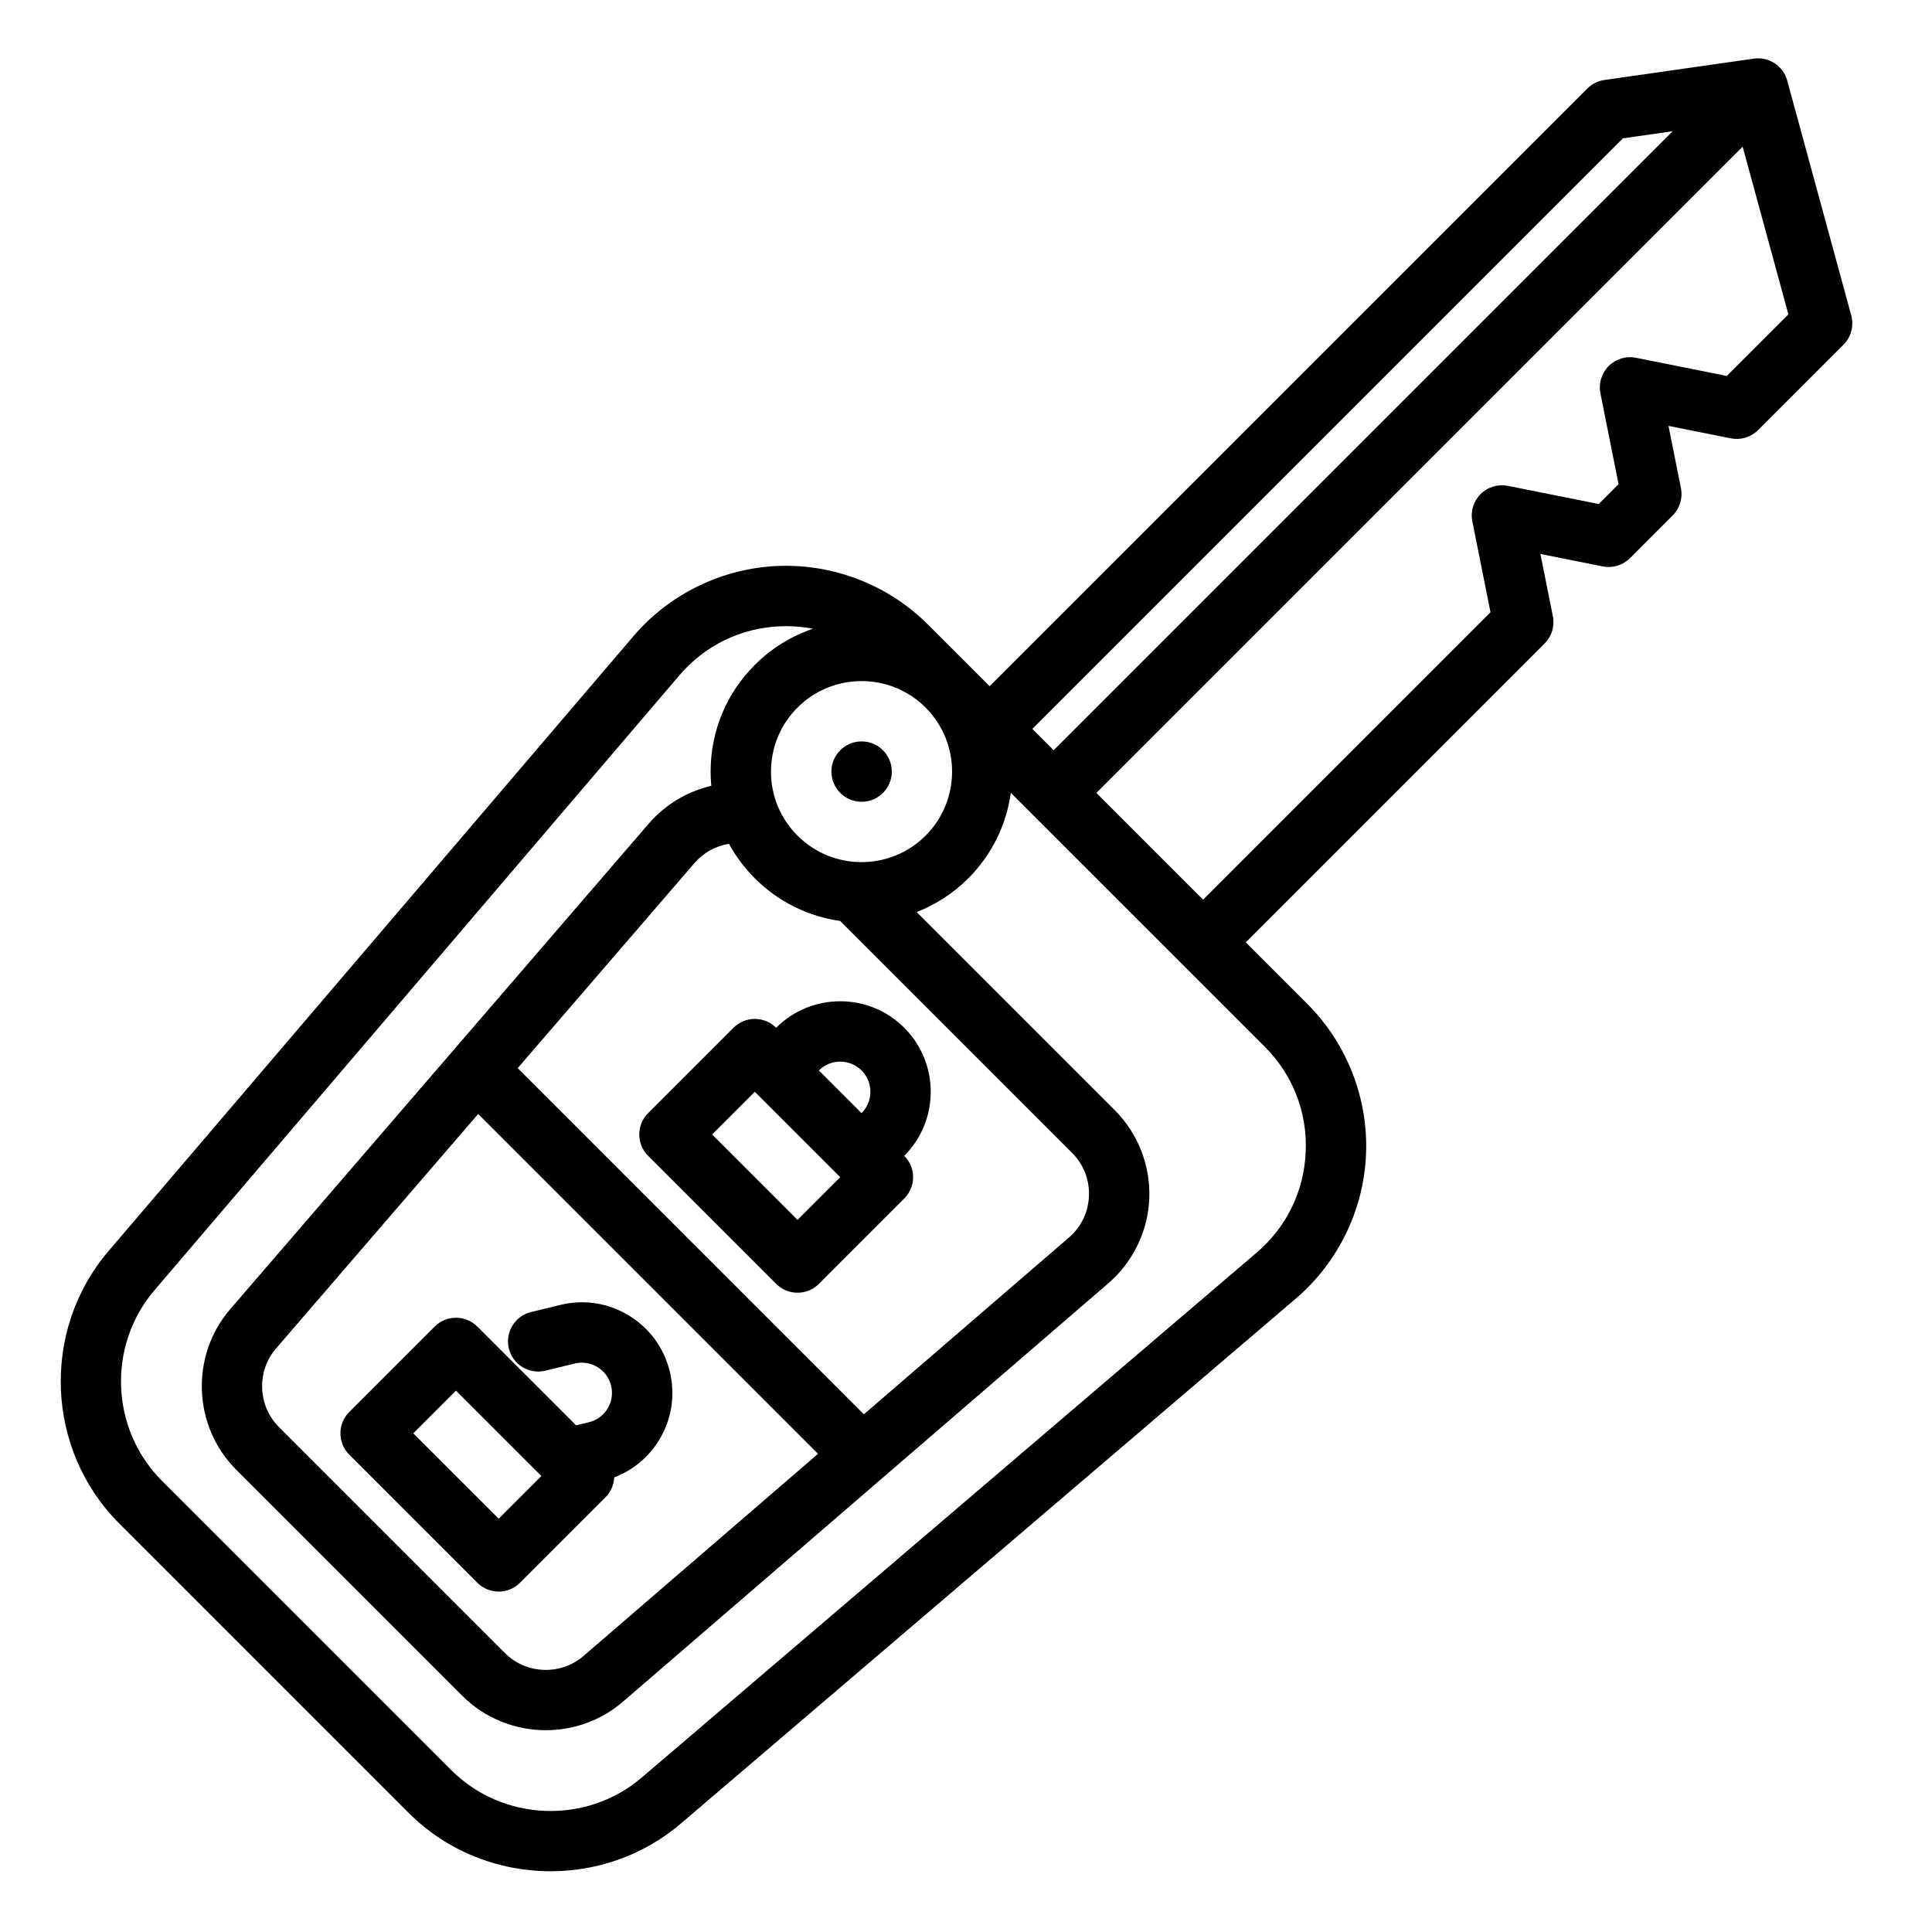
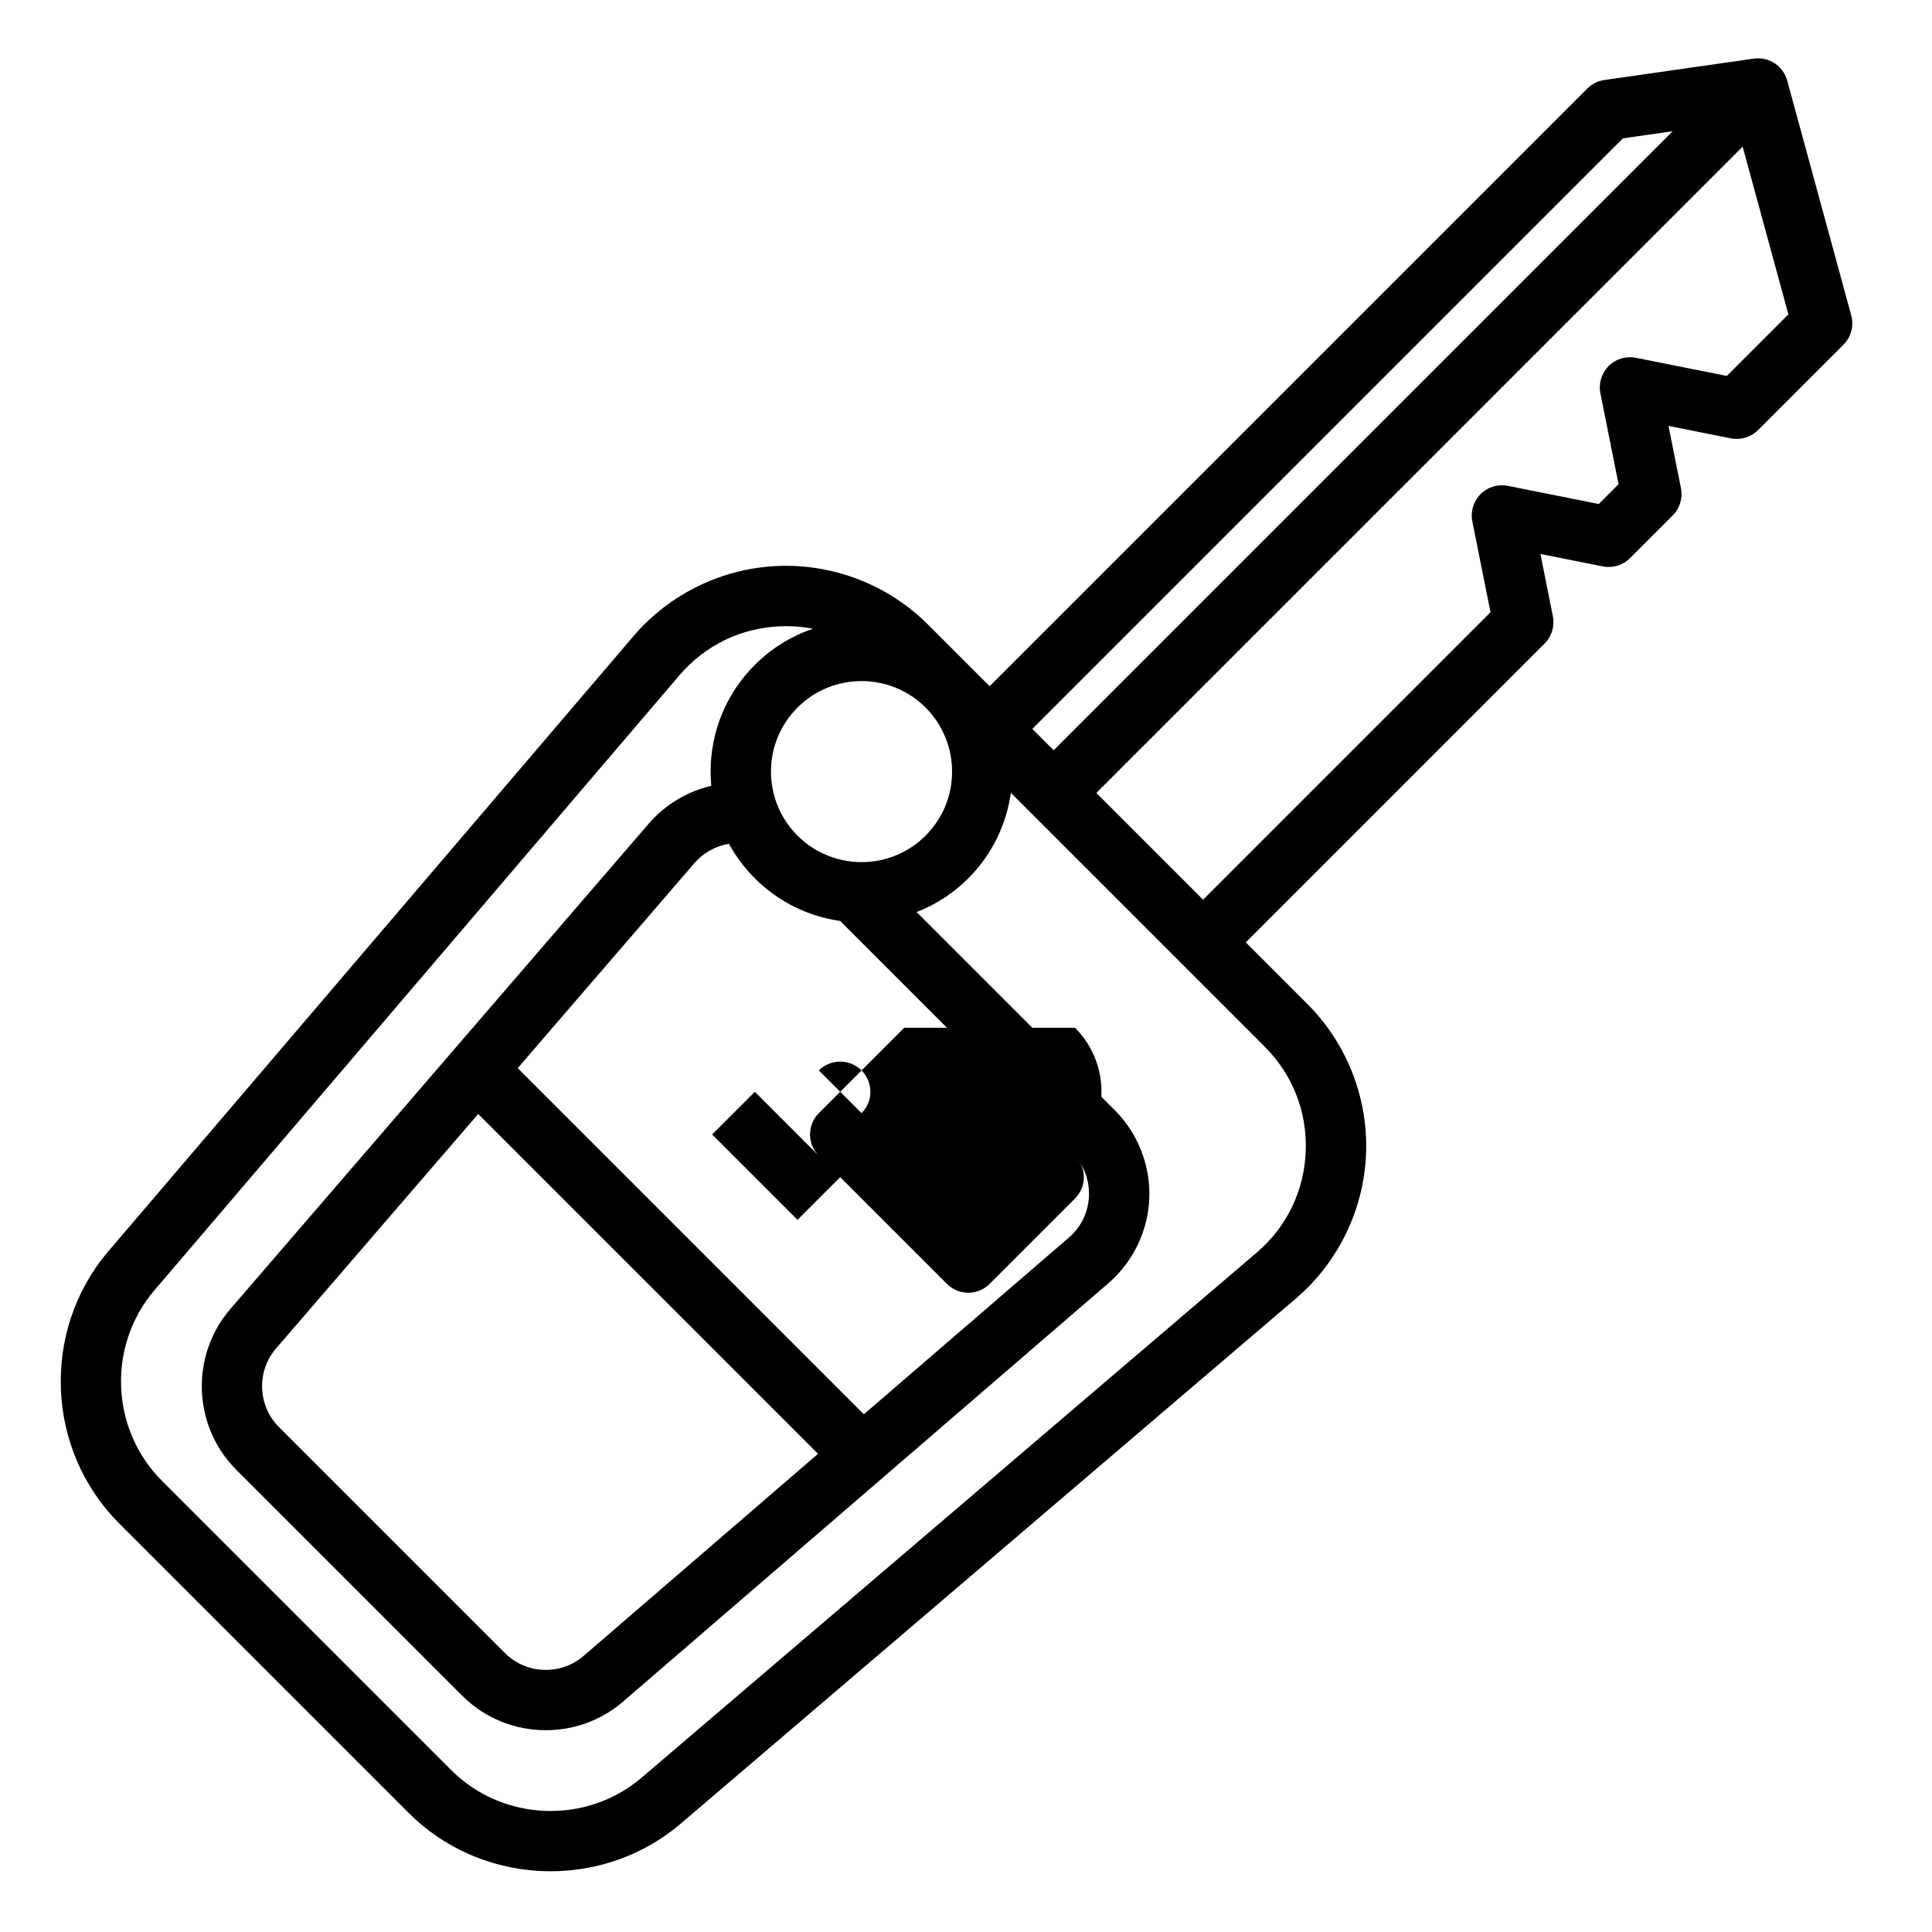
<svg xmlns="http://www.w3.org/2000/svg" id="outline" enable-background="new 0 0 512 512" viewBox="0 0 512 512">
  <g>
    <path d="m490.598 83.585-16.97-62.23c-1.061-3.893-4.855-6.389-8.85-5.815l-39.6 5.66c-1.713.245-3.301 1.039-4.525 2.263l-158.392 158.392-16.332-16.332c-10.458-10.458-24.93-16.109-39.708-15.539-14.778.583-28.76 7.368-38.362 18.616l-139.122 162.971c-17.898 20.966-16.648 52.658 2.844 72.15l76.698 76.698c10.28 10.28 23.95 15.485 37.653 15.485 12.28 0 24.588-4.183 34.497-12.642l162.971-139.121c11.249-9.602 18.034-23.584 18.616-38.362s-5.082-29.251-15.539-39.708l-16.332-16.332 79.192-79.202c1.891-1.891 2.712-4.602 2.188-7.224l-3.299-16.513 16.515 3.305c2.625.527 5.337-.297 7.229-2.19l11.31-11.32c1.89-1.891 2.709-4.601 2.186-7.222l-3.299-16.513 16.514 3.305c2.622.525 5.335-.296 7.227-2.188l22.63-22.63c2.029-2.03 2.816-4.992 2.06-7.762zm-60.516-46.922 13.199-1.887-164.049 164.049-5.657-5.657zm-184.79 150.849c9.357 9.357 9.357 24.583 0 33.941-9.358 9.356-24.585 9.356-33.941 0-4.533-4.533-7.03-10.56-7.03-16.971s2.497-12.438 7.03-16.971c4.679-4.679 10.825-7.018 16.971-7.018 6.145.001 12.291 2.34 16.97 7.019zm-108.095 95.553 46.848-54.346c2.381-2.756 5.628-4.53 9.136-5.102 1.813 3.319 4.107 6.401 6.856 9.15 6.355 6.355 14.332 10.118 22.611 11.294l61.465 61.465c3.042 3.043 4.631 7.088 4.472 11.391-.159 4.304-2.041 8.222-5.299 11.032l-54.351 46.853zm79.587 102.213-62.149 53.574c-6.036 5.205-15.181 4.868-20.818-.769l-59.9-59.9c-5.637-5.638-5.975-14.782-.768-20.819l53.573-62.147zm118.38-107.894c7.419 7.419 11.278 17.28 10.865 27.765s-5.036 20.011-13.017 26.824l-162.972 139.121c-14.659 12.515-36.818 11.64-50.448-1.988l-76.698-76.698c-13.629-13.629-14.502-35.789-1.988-50.448l139.122-162.972c6.812-7.981 16.339-12.604 26.824-13.017.509-.02 1.017-.03 1.522-.03 2.411 0 4.782.231 7.094.676-5.642 1.903-10.942 5.093-15.431 9.582-7.555 7.555-11.716 17.6-11.716 28.284 0 1.266.063 2.522.178 3.767-6.355 1.49-12.18 4.936-16.569 10.017l-110.898 128.648c-10.65 12.347-9.96 31.051 1.571 42.582l59.9 59.9c6.06 6.06 14.099 9.125 22.156 9.125 7.275 0 14.566-2.5 20.424-7.553l128.651-110.901c6.569-5.666 10.52-13.889 10.84-22.561.319-8.671-3.015-17.161-9.148-23.294l-52.502-52.502c4.986-1.948 9.66-4.923 13.681-8.944 6.367-6.368 10.114-14.366 11.279-22.662zm122.457-177.749-24.081-4.819c-2.625-.528-5.334.295-7.226 2.187-1.892 1.891-2.713 4.602-2.189 7.225l4.812 24.084-5.258 5.263-24.079-4.819c-2.626-.528-5.335.295-7.226 2.187-1.892 1.891-2.713 4.602-2.189 7.225l4.812 24.083-76.165 76.174-28.286-28.286 171.273-171.274 12.122 44.451z" />
-     <path d="m239.635 272.365c-9.357-9.357-24.583-9.358-33.941 0-3.124-3.124-8.189-3.124-11.313 0l-22.627 22.627c-3.125 3.124-3.125 8.189 0 11.313l33.941 33.941c1.562 1.562 3.609 2.343 5.657 2.343s4.095-.781 5.657-2.343l22.627-22.627c3.125-3.124 3.125-8.189 0-11.313 9.357-9.357 9.357-24.583-.001-33.941zm-28.284 50.912-22.627-22.627 11.314-11.314 22.627 22.627zm5.656-39.598c3.12-3.119 8.195-3.119 11.314 0s3.119 8.195 0 11.314z" />
-     <path d="m126.498 419.443c1.562 1.562 3.609 2.343 5.657 2.343s4.095-.781 5.657-2.343l22.627-22.627c1.47-1.47 2.24-3.37 2.326-5.295 4.948-1.886 9.119-5.316 11.917-9.913 3.333-5.476 4.334-11.922 2.819-18.151s-5.365-11.496-10.841-14.829c-5.477-3.334-11.925-4.336-18.151-2.819l-7.773 1.891c-4.293 1.044-6.927 5.371-5.883 9.664s5.372 6.926 9.664 5.883l7.774-1.891c2.078-.505 4.225-.171 6.05.939 1.825 1.111 3.109 2.867 3.614 4.943.505 2.077.171 4.225-.939 6.05-1.111 1.826-2.867 3.109-4.943 3.614l-3.405.828-26.169-26.169c-3.124-3.124-8.189-3.124-11.313 0l-22.627 22.627c-3.125 3.124-3.125 8.189 0 11.313zm-5.657-50.912 22.628 22.628-11.314 11.314-22.628-22.628z" />
-     <path d="m220.336 204.483c0 4.418 3.586 8 8.005 8s8-3.582 8-8-3.582-8-8-8h-.01c-4.418 0-7.995 3.581-7.995 8z" />
+     <path d="m239.635 272.365l-22.627 22.627c-3.125 3.124-3.125 8.189 0 11.313l33.941 33.941c1.562 1.562 3.609 2.343 5.657 2.343s4.095-.781 5.657-2.343l22.627-22.627c3.125-3.124 3.125-8.189 0-11.313 9.357-9.357 9.357-24.583-.001-33.941zm-28.284 50.912-22.627-22.627 11.314-11.314 22.627 22.627zm5.656-39.598c3.12-3.119 8.195-3.119 11.314 0s3.119 8.195 0 11.314z" />
  </g>
</svg>